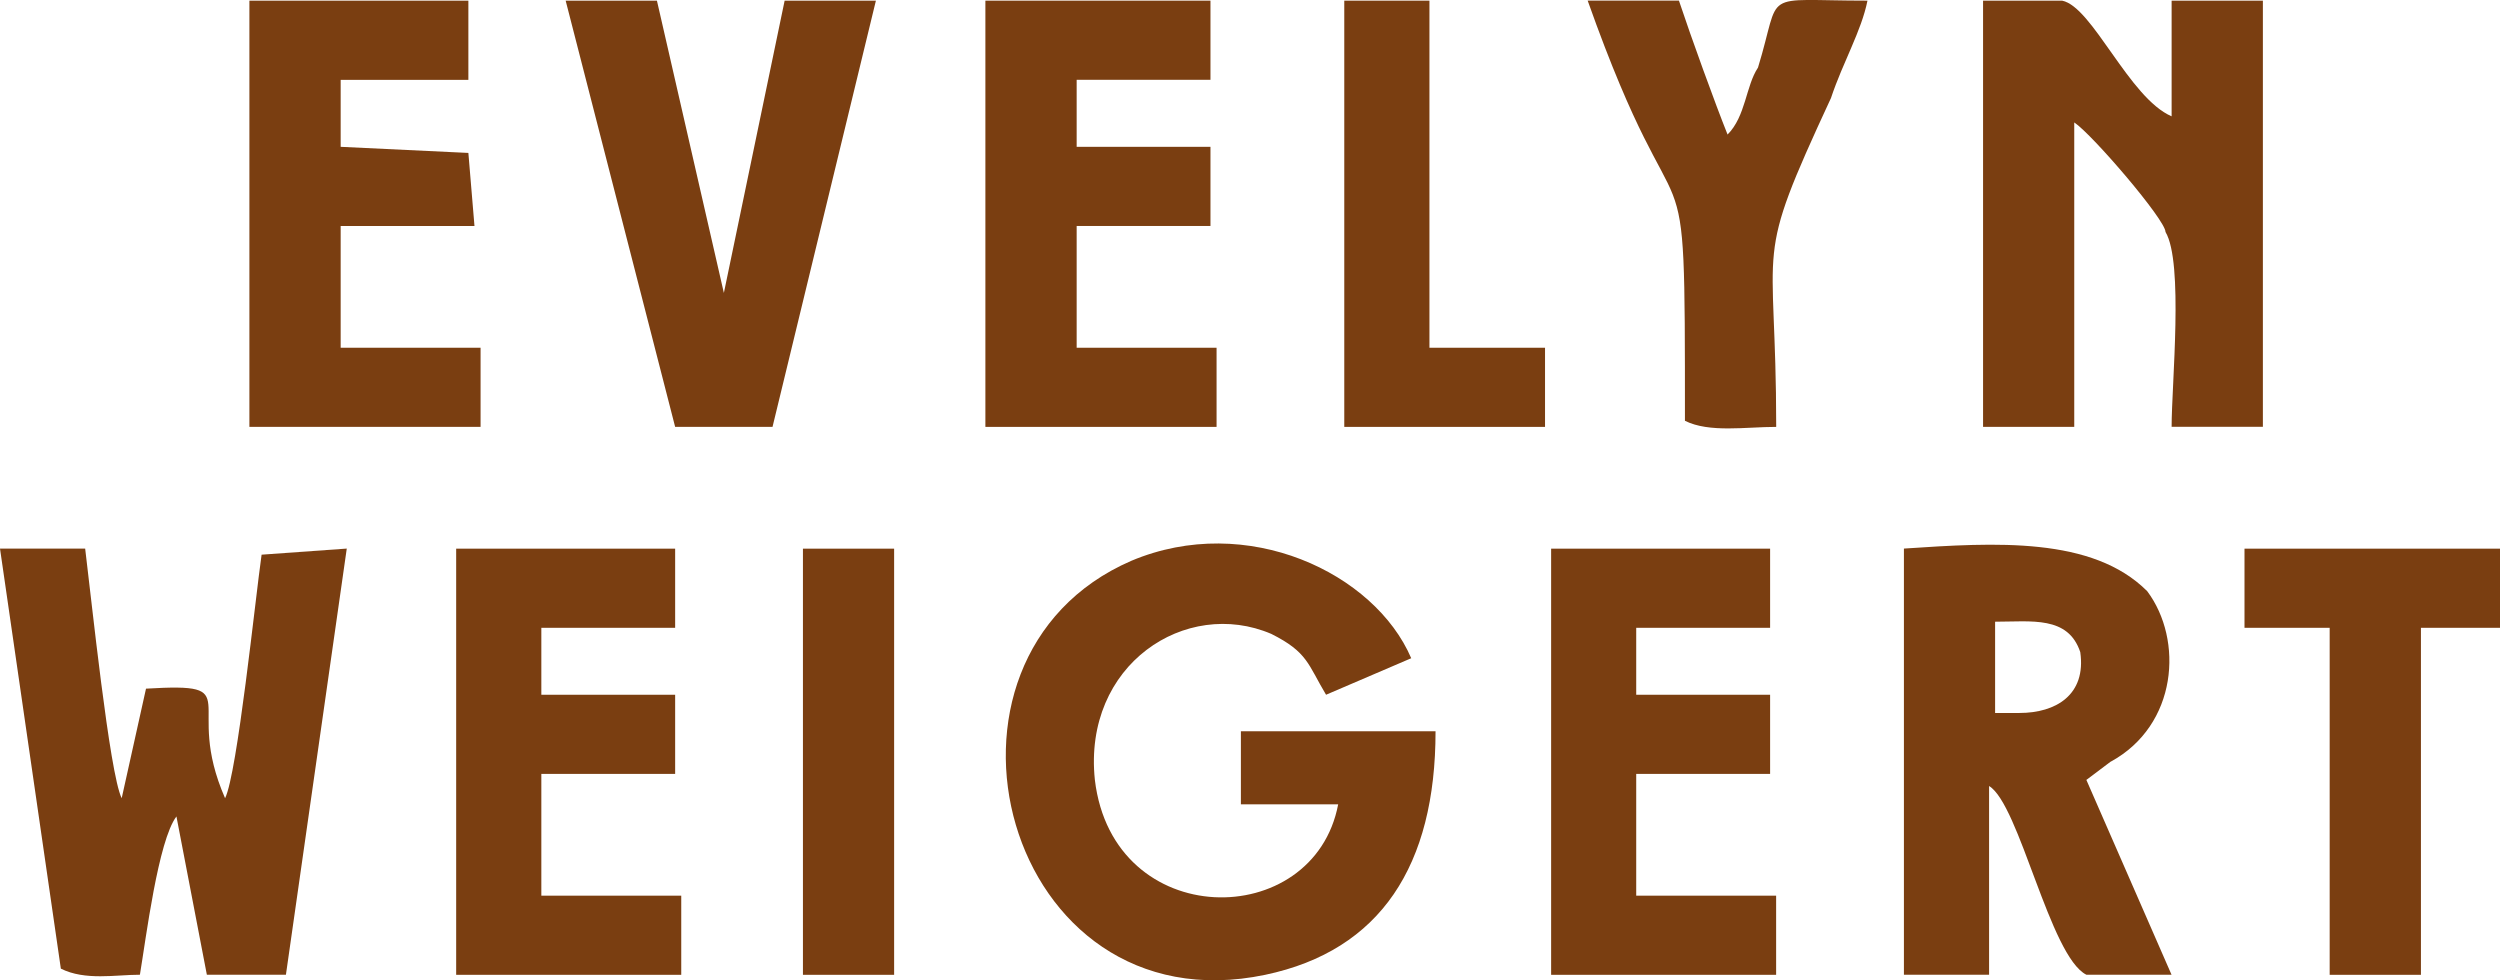
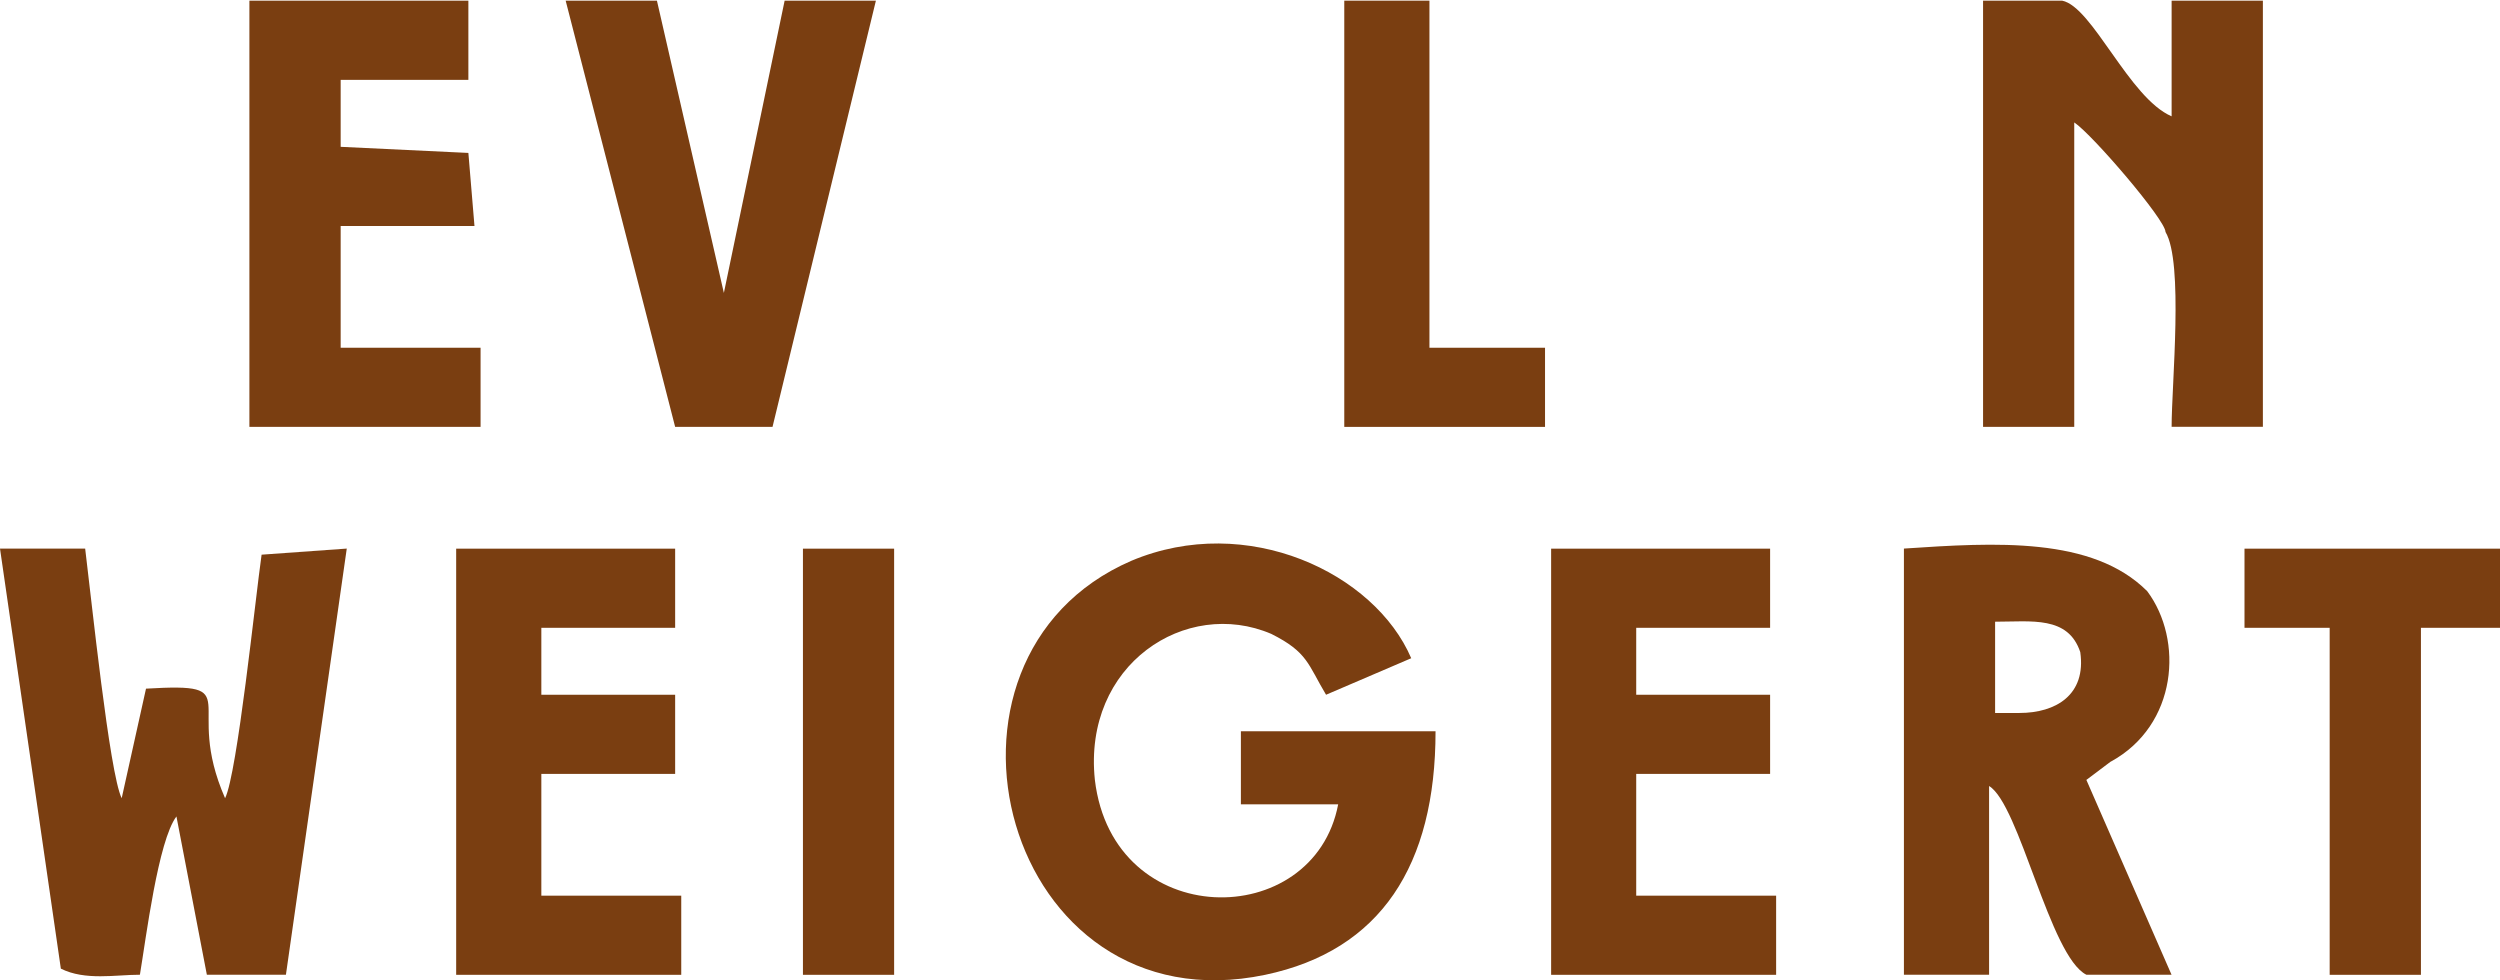
<svg xmlns="http://www.w3.org/2000/svg" viewBox="0 0 307.34 120.51" data-sanitized-data-name="Ebene 2" data-name="Ebene 2" id="Ebene_2">
  <defs>
    <style>
      .cls-1 {
        fill: #7a3e11;
        fill-rule: evenodd;
      }
    </style>
  </defs>
  <g data-sanitized-data-name="Ebene 1" data-name="Ebene 1" id="Ebene_1-2">
    <g>
      <path d="M176.48,89.9h-23.93v8.98h11.96c-2.99,15.72-27.67,15.72-29.91-2.99-1.5-14.22,11.22-22.45,21.69-17.96,4.49,2.25,4.49,3.74,6.73,7.48l10.47-4.49c-4.49-10.48-20.19-17.96-34.4-11.98-27.67,11.98-15.7,57.63,16.45,50.9,14.21-2.99,20.94-13.47,20.94-29.94h0Z" class="cls-1" />
      <path d="M243.78,52.48h11.22V15.05c2.24,1.5,11.22,11.98,11.22,13.47,2.24,3.74.75,18.71.75,23.95h11.22V.08h-11.22v14.22c-5.23-2.25-9.72-13.47-13.46-14.22h-9.72v52.39h0Z" class="cls-1" />
      <path d="M14.96,98.13c-1.5-2.99-3.74-24.7-4.49-30.69H0l7.48,51.64c2.99,1.5,6.73.75,9.72.75.75-4.49,2.24-16.47,4.49-19.46l3.74,19.46h9.72l7.48-52.39-10.47.75c-.75,5.24-2.99,26.95-4.49,29.94-5.23-11.98,2.99-14.22-9.72-13.47l-2.99,13.47h0Z" class="cls-1" />
      <path d="M245.27,76.43c4.49,0,8.97-.75,10.47,3.74.75,5.24-2.99,7.48-7.48,7.48h-2.99v-11.23h0ZM259.48,93.64c8.23-4.49,8.97-14.97,4.49-20.96-6.73-6.74-18.69-5.99-29.91-5.24v52.39h10.47v-23.2c3.74,2.25,7.48,20.96,11.96,23.2h10.47l-10.47-23.95,2.99-2.25h0Z" class="cls-1" />
-       <polygon points="121.14 52.48 149.56 52.48 149.56 42.75 132.36 42.75 132.36 27.78 148.81 27.78 148.81 18.05 132.36 18.05 132.36 9.81 148.81 9.81 148.81 .08 121.14 .08 121.14 52.48 121.14 52.48" class="cls-1" />
      <path d="M30.66,52.48h28.42v-9.73h-17.2v-14.97h16.45l-.75-8.98-15.7-.75v-8.23h15.7V.08h-26.92v52.39h0Z" class="cls-1" />
      <polygon points="66.55 77.18 83 77.18 83 67.45 56.08 67.45 56.08 119.84 83.75 119.84 83.75 110.11 66.55 110.11 66.55 95.14 83 95.14 83 85.41 66.55 85.41 66.55 77.18 66.55 77.18" class="cls-1" />
      <polygon points="201.15 77.18 217.61 77.18 217.61 67.45 190.69 67.45 190.69 119.84 218.35 119.84 218.35 110.11 201.15 110.11 201.15 95.14 217.61 95.14 217.61 85.41 201.15 85.41 201.15 77.18 201.15 77.18" class="cls-1" />
      <polygon points="83 52.48 94.97 52.48 107.68 .08 96.46 .08 88.99 36.01 80.76 .08 69.54 .08 83 52.48 83 52.48" class="cls-1" />
-       <path d="M207.14,51.73c2.99,1.5,7.48.75,11.22.75,0-23.95-2.99-19.46,6.73-40.42,1.5-4.49,3.74-8.23,4.49-11.98-13.46,0-10.47-1.5-13.46,8.23-1.5,2.25-1.5,5.99-3.74,8.23-1.5-3.74-4.49-11.98-5.98-16.47h-11.22c11.96,33.68,11.96,12.72,11.96,51.65h0Z" class="cls-1" />
      <polygon points="275.93 77.18 286.4 77.18 286.4 119.84 297.62 119.84 297.62 77.18 307.34 77.18 307.34 67.45 275.93 67.45 275.93 77.18 275.93 77.18" class="cls-1" />
      <polygon points="165.26 52.48 168.25 52.48 189.94 52.48 189.94 42.75 178.72 42.75 175.73 42.75 175.73 39.75 175.73 .08 165.26 .08 165.26 52.48 165.26 52.48" class="cls-1" />
      <polygon points="98.71 119.84 109.92 119.84 109.92 67.45 106.93 67.45 101.7 67.45 98.71 67.45 98.71 119.84 98.71 119.84" class="cls-1" />
    </g>
  </g>
</svg>